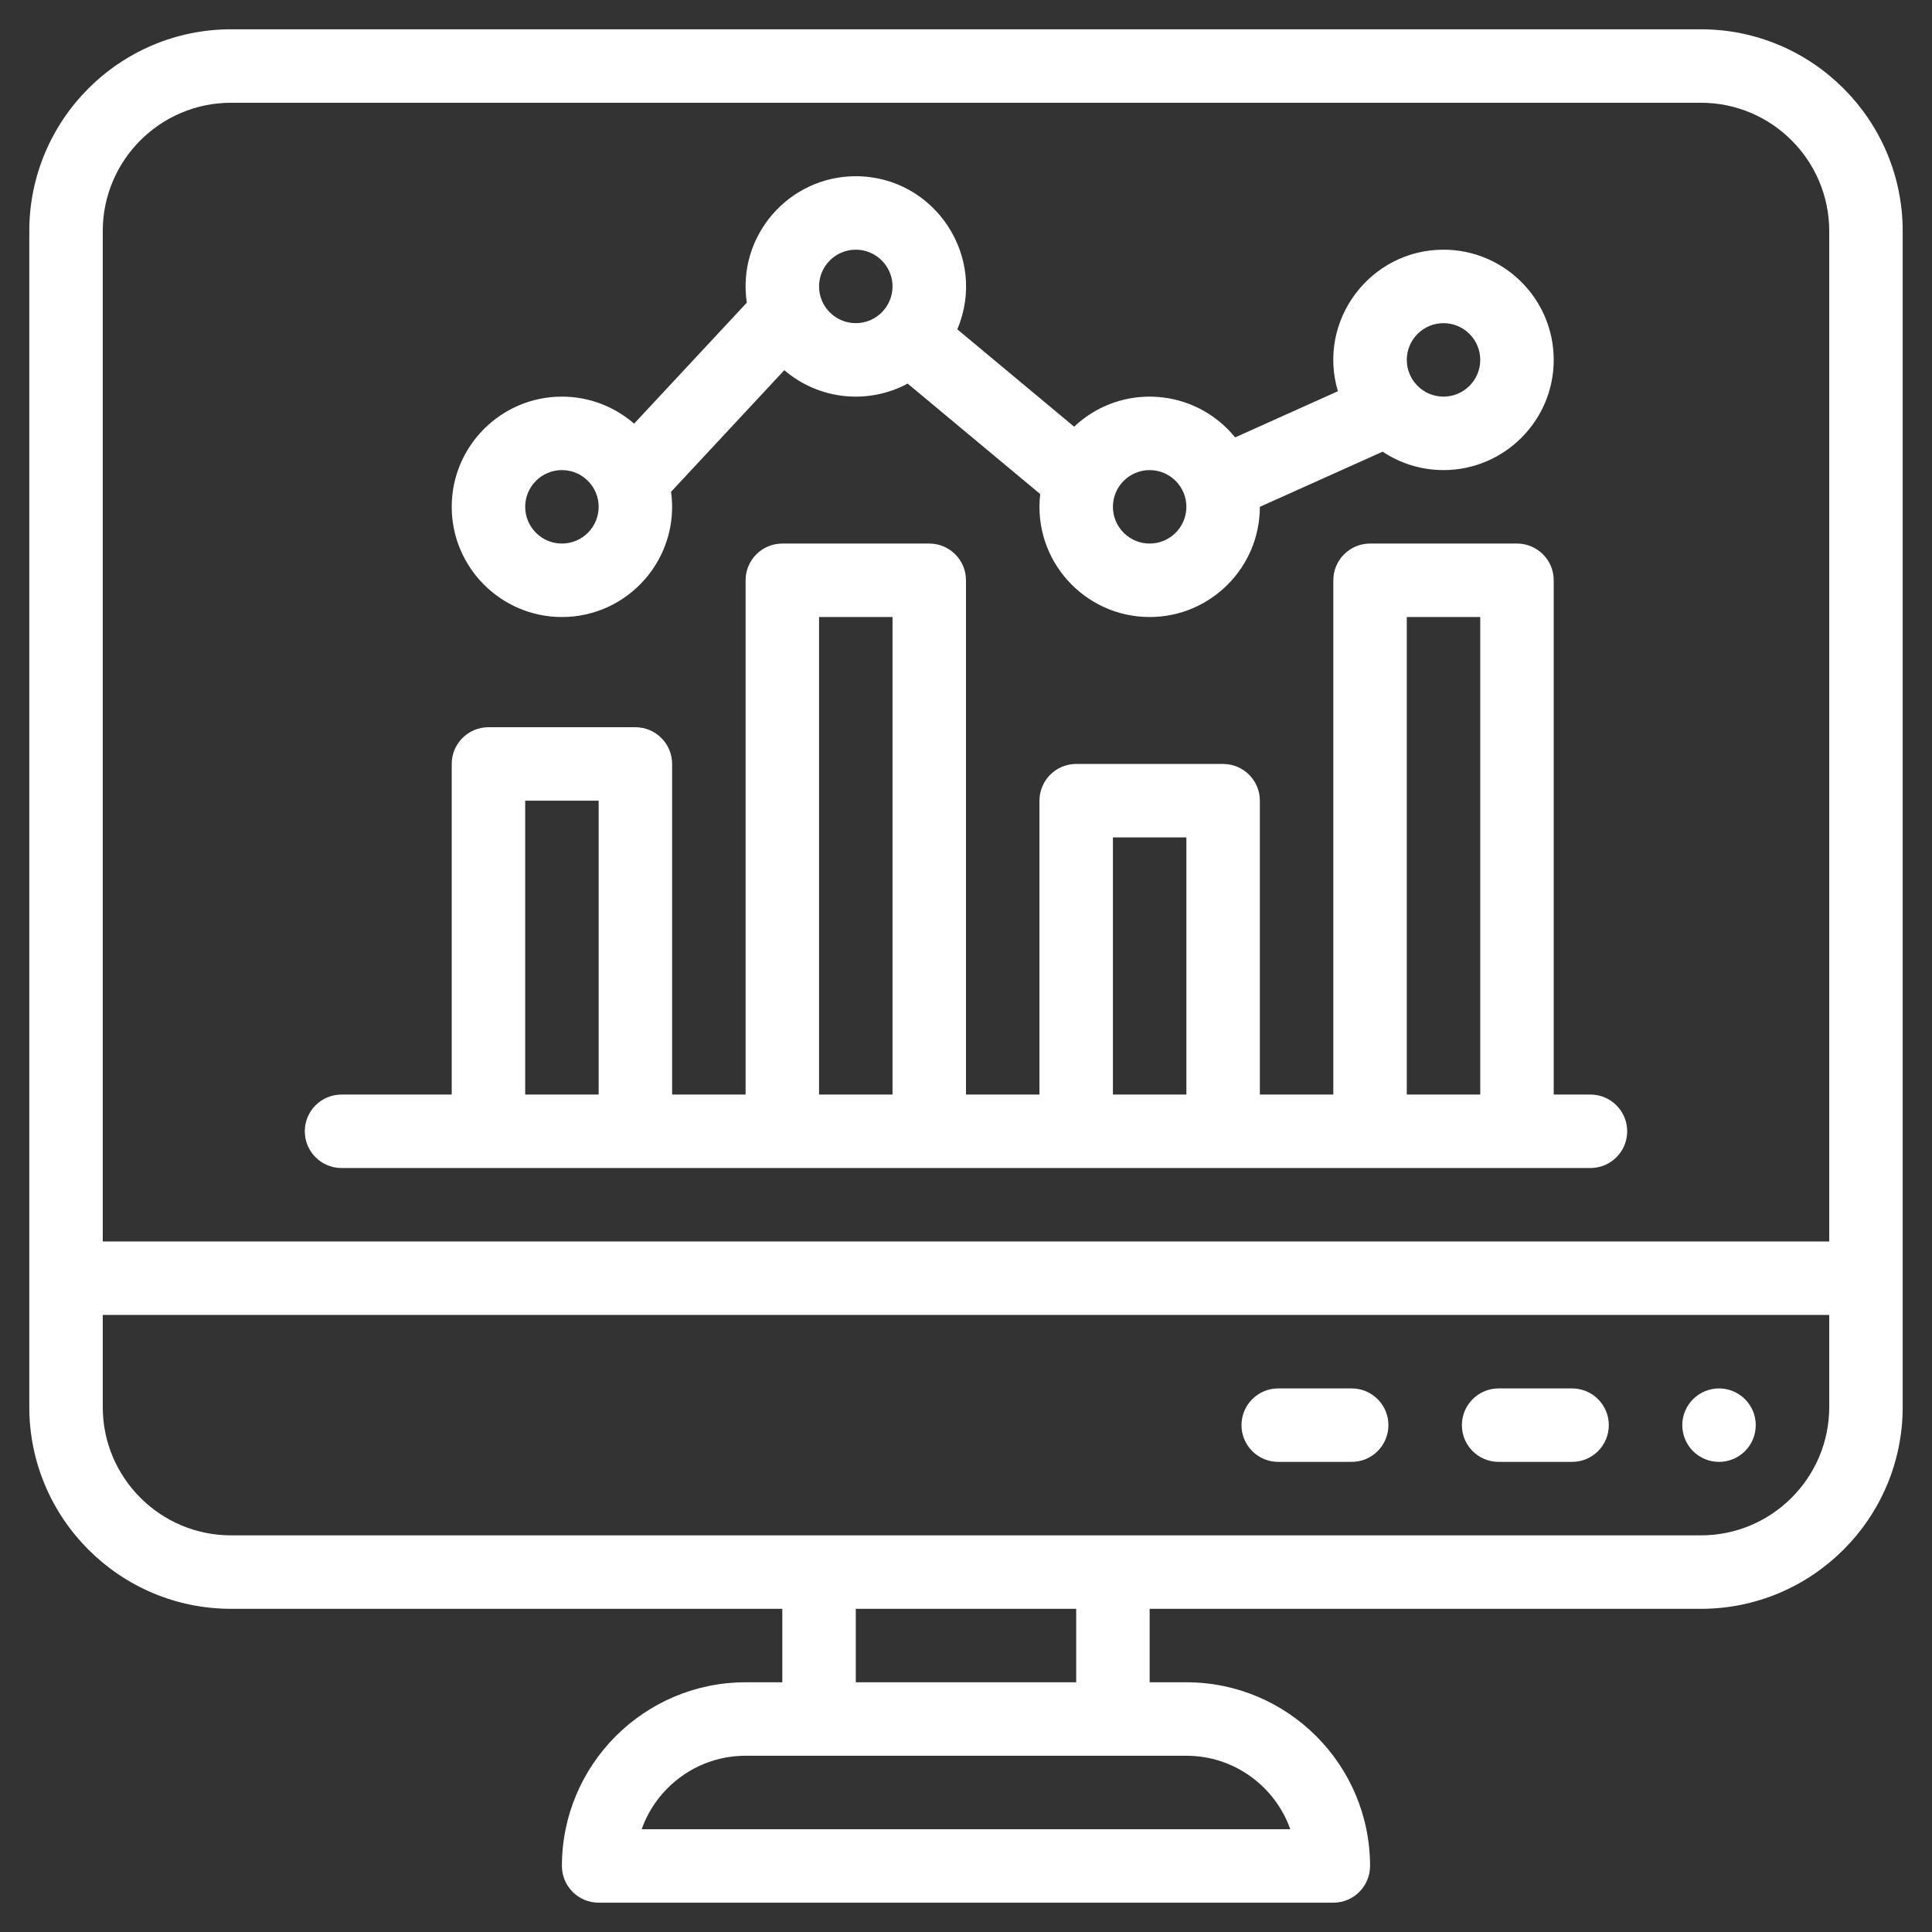
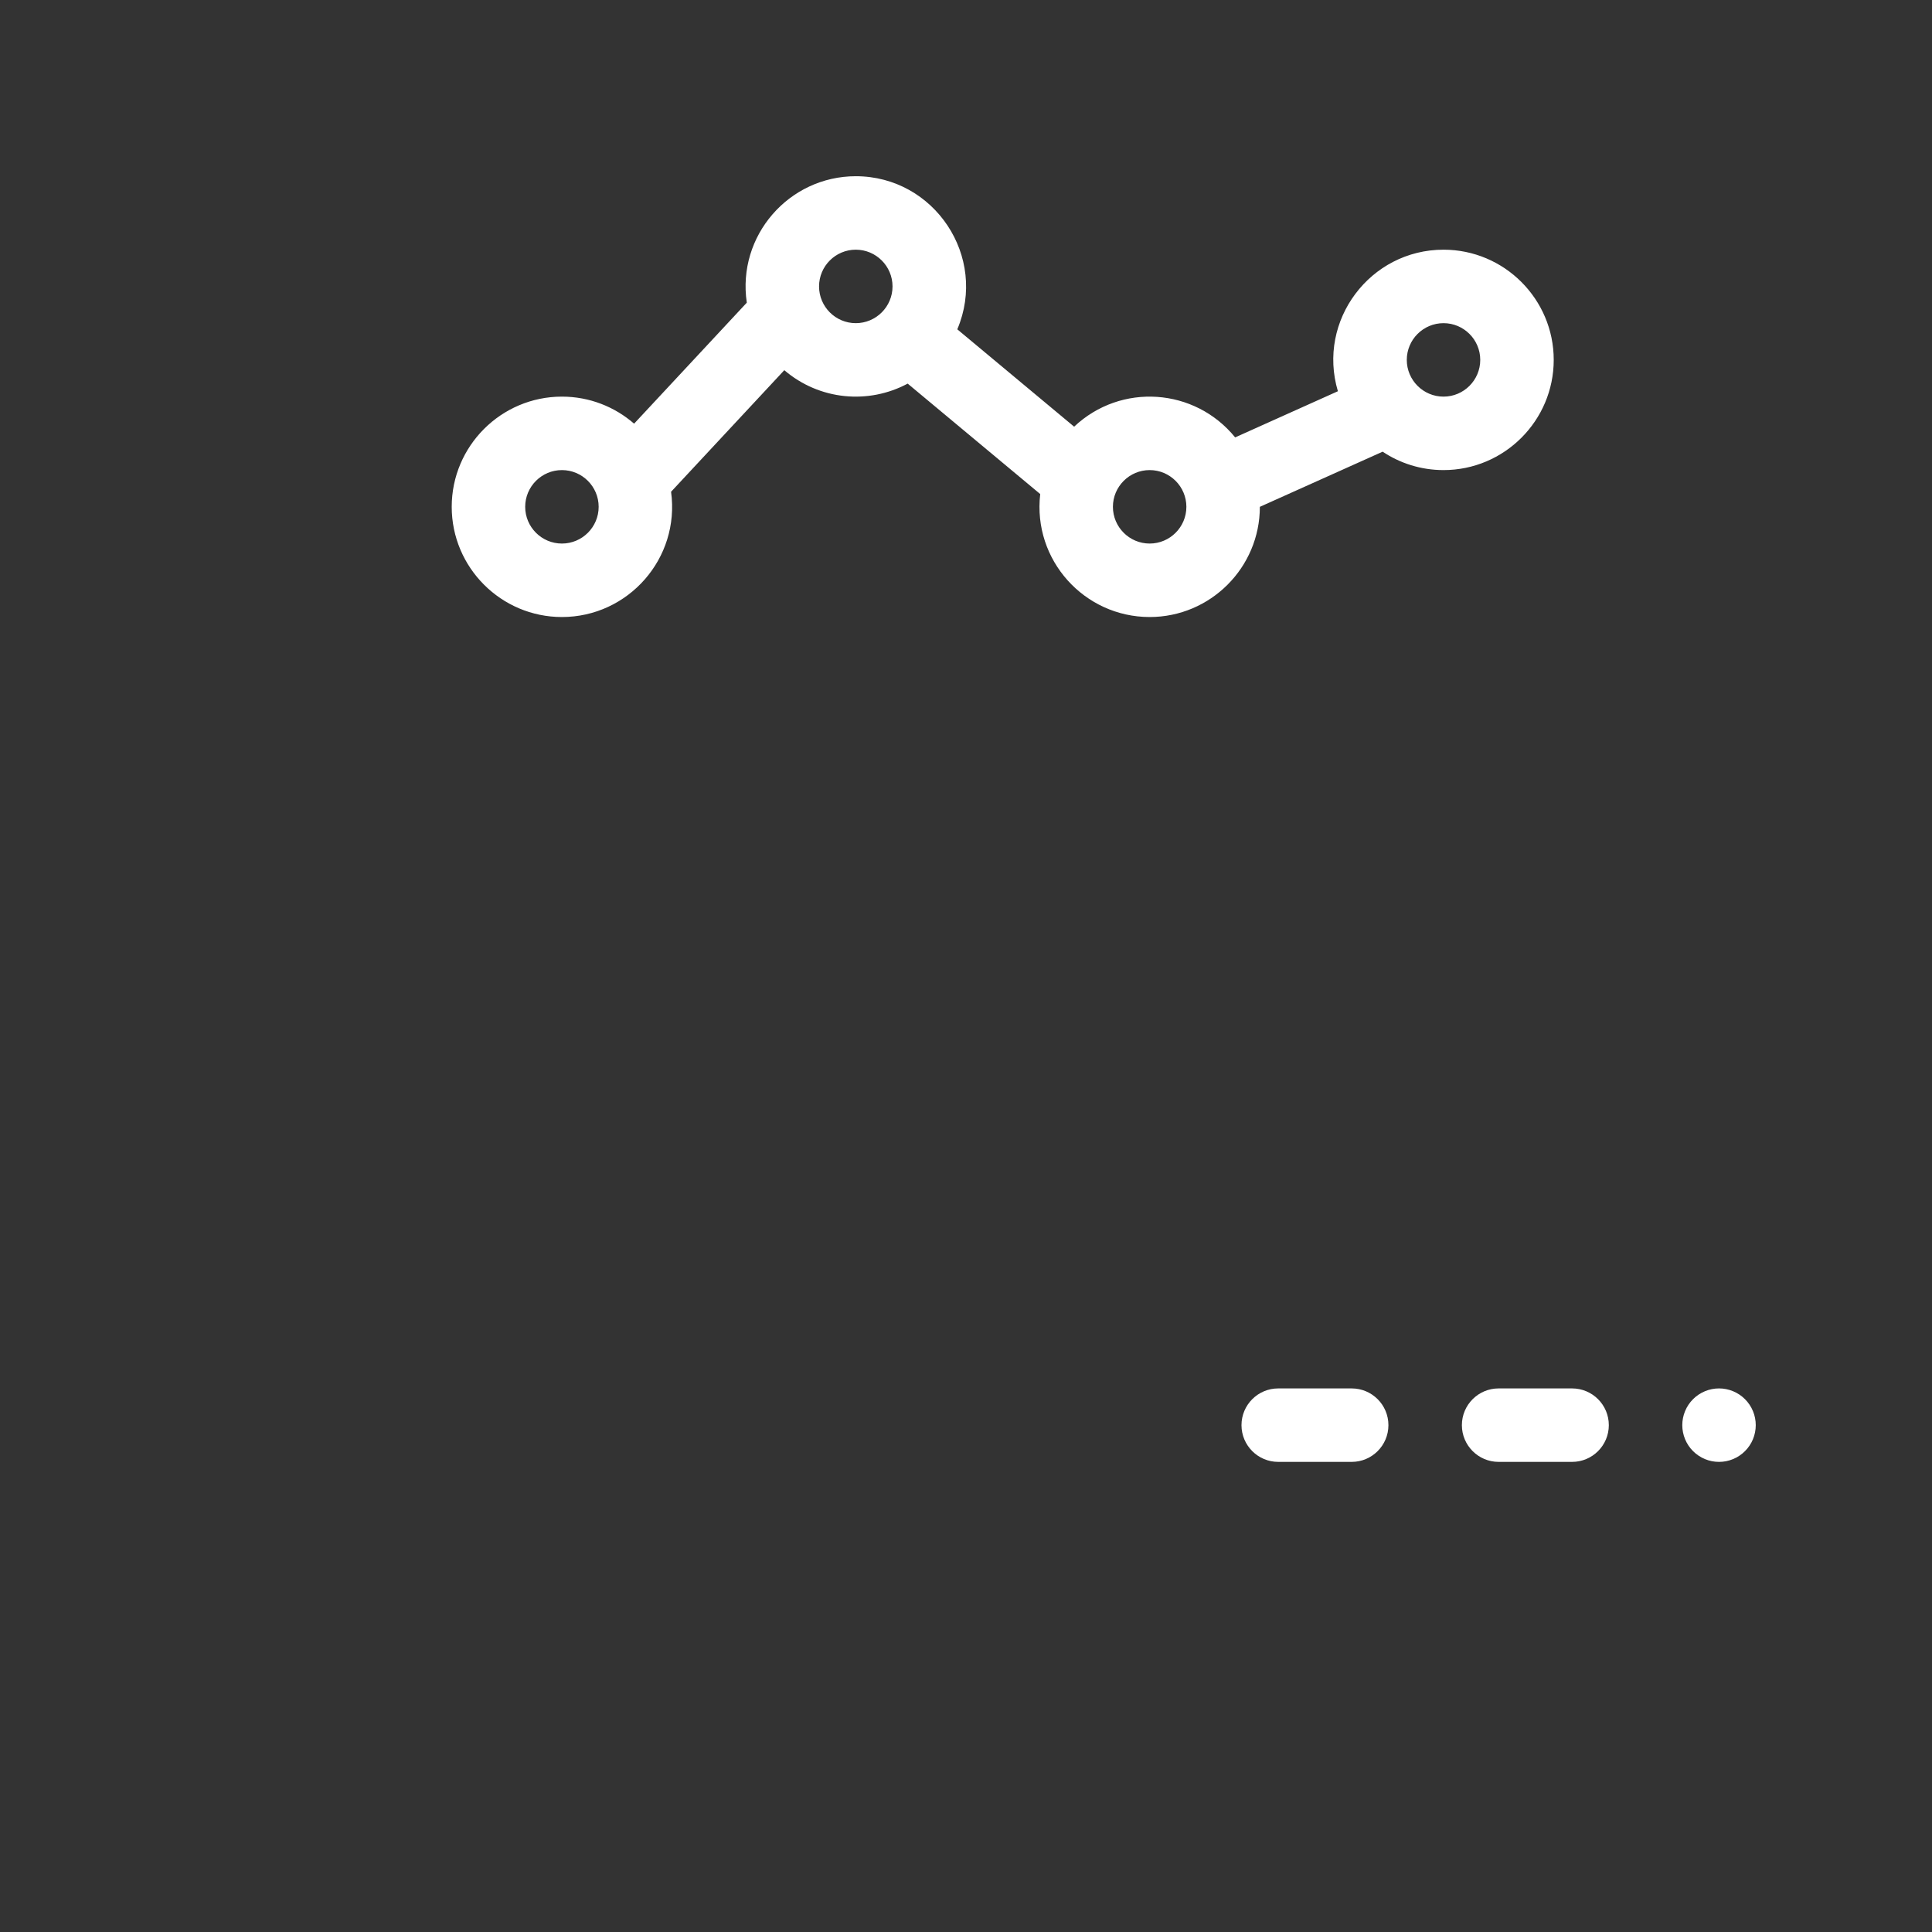
<svg xmlns="http://www.w3.org/2000/svg" width="1024" zoomAndPan="magnify" viewBox="0 0 768 768" height="1024" preserveAspectRatio="xMidYMid meet" version="1.0">
  <rect x="0" y="0" width="768" height="768" fill="#333333" stroke="none" />
  <defs>
    <clipPath id="163f8e6171">
      <path d="M 11.645 11.645 L 756.395 11.645 L 756.395 756.395 L 11.645 756.395 Z M 11.645 11.645 " clip-rule="nonzero" />
    </clipPath>
  </defs>
  <g clip-path="url(#163f8e6171)">
-     <path fill="#ffffff" d="M 676.152 11.645 L 91.84 11.645 C 47.617 11.645 11.645 47.617 11.645 91.84 L 11.645 559.336 C 11.645 603.555 47.617 639.531 91.84 639.531 L 310.984 639.531 L 310.984 668.734 L 296.383 668.734 C 256.125 668.734 223.371 701.488 223.371 741.746 C 223.371 749.809 229.91 756.348 237.977 756.348 L 530.016 756.348 C 538.078 756.348 544.617 749.809 544.617 741.746 C 544.617 701.488 511.863 668.734 471.605 668.734 L 457.004 668.734 L 457.004 639.531 L 676.152 639.531 C 720.371 639.531 756.348 603.555 756.348 559.336 L 756.348 91.84 C 756.348 47.617 720.371 11.645 676.152 11.645 Z M 91.84 40.848 L 676.152 40.848 C 704.27 40.848 727.145 63.723 727.145 91.84 L 727.145 493.512 L 40.848 493.512 L 40.848 91.84 C 40.848 63.723 63.723 40.848 91.84 40.848 Z M 512.91 727.145 L 255.078 727.145 C 261.105 710.145 277.348 697.938 296.383 697.938 L 471.605 697.938 C 490.645 697.938 506.883 710.145 512.91 727.145 Z M 427.801 668.734 L 340.188 668.734 L 340.188 639.531 L 427.801 639.531 Z M 676.152 610.328 L 91.84 610.328 C 63.723 610.328 40.848 587.453 40.848 559.336 L 40.848 522.715 L 727.145 522.715 L 727.145 559.336 C 727.145 587.453 704.27 610.328 676.152 610.328 Z M 676.152 610.328 " fill-opacity="1" fill-rule="nonzero" />
-   </g>
+     </g>
  <path fill="#ffffff" d="M 223.371 245.277 C 249.746 245.277 270.395 221.957 266.762 195.484 L 311.773 147.156 C 325.809 159.152 345.305 160.805 360.816 152.492 L 413.504 196.395 C 410.457 222.613 431.039 245.277 457.004 245.277 C 481.16 245.277 500.809 225.629 500.812 201.473 L 549.617 179.551 C 556.555 184.168 564.879 186.867 573.82 186.867 C 597.977 186.867 617.629 167.215 617.629 143.062 C 617.629 118.906 597.977 99.254 573.82 99.254 C 544.707 99.254 523.461 127.379 531.832 155.523 L 490.992 173.871 C 474.945 154.148 445.594 152.066 426.984 169.613 L 380.539 130.91 C 392.77 102.086 371.438 70.051 340.188 70.051 C 313.621 70.051 292.914 93.711 296.863 120.316 L 252.066 168.414 C 244.375 161.727 234.344 157.664 223.371 157.664 C 199.219 157.664 179.566 177.316 179.566 201.469 C 179.566 225.625 199.219 245.277 223.371 245.277 Z M 573.82 128.461 C 581.871 128.461 588.422 135.012 588.422 143.062 C 588.422 151.113 581.871 157.664 573.82 157.664 C 565.77 157.664 559.219 151.113 559.219 143.062 C 559.219 135.012 565.77 128.461 573.82 128.461 Z M 457.004 186.867 C 465.059 186.867 471.605 193.418 471.605 201.469 C 471.605 209.52 465.059 216.07 457.004 216.07 C 448.953 216.07 442.402 209.52 442.402 201.469 C 442.402 193.418 448.953 186.867 457.004 186.867 Z M 340.188 99.254 C 348.242 99.254 354.793 105.805 354.793 113.859 C 354.793 121.91 348.242 128.461 340.188 128.461 C 332.137 128.461 325.586 121.91 325.586 113.859 C 325.586 105.805 332.137 99.254 340.188 99.254 Z M 223.371 186.867 C 231.426 186.867 237.977 193.418 237.977 201.469 C 237.977 209.52 231.426 216.07 223.371 216.07 C 215.32 216.07 208.77 209.52 208.77 201.469 C 208.77 193.418 215.32 186.867 223.371 186.867 Z M 223.371 186.867 " fill-opacity="1" fill-rule="nonzero" />
-   <path fill="#ffffff" d="M 135.762 464.305 C 140.297 464.305 620.465 464.305 632.23 464.305 C 640.293 464.305 646.832 457.766 646.832 449.703 C 646.832 441.641 640.293 435.102 632.23 435.102 L 617.629 435.102 L 617.629 230.676 C 617.629 222.609 611.09 216.07 603.027 216.07 L 544.617 216.07 C 536.555 216.07 530.016 222.609 530.016 230.676 L 530.016 435.102 L 500.812 435.102 L 500.812 318.285 C 500.812 310.223 494.273 303.684 486.211 303.684 L 427.801 303.684 C 419.738 303.684 413.199 310.223 413.199 318.285 L 413.199 435.102 L 383.996 435.102 L 383.996 230.676 C 383.996 222.609 377.457 216.07 369.395 216.07 L 310.984 216.07 C 302.922 216.07 296.383 222.609 296.383 230.676 L 296.383 435.102 L 267.18 435.102 L 267.18 303.684 C 267.18 295.621 260.641 289.082 252.578 289.082 L 194.168 289.082 C 186.105 289.082 179.566 295.621 179.566 303.684 L 179.566 435.102 L 135.762 435.102 C 127.695 435.102 121.16 441.641 121.16 449.703 C 121.16 457.766 127.695 464.305 135.762 464.305 Z M 559.219 245.277 L 588.422 245.277 L 588.422 435.102 L 559.219 435.102 Z M 442.402 332.887 L 471.605 332.887 L 471.605 435.102 L 442.402 435.102 Z M 325.586 245.277 L 354.793 245.277 L 354.793 435.102 L 325.586 435.102 Z M 208.77 318.285 L 237.977 318.285 L 237.977 435.102 L 208.77 435.102 Z M 208.77 318.285 " fill-opacity="1" fill-rule="nonzero" />
  <path fill="#ffffff" d="M 697.938 566.52 C 697.938 567.48 697.844 568.43 697.656 569.367 C 697.473 570.309 697.195 571.223 696.828 572.109 C 696.461 572.992 696.012 573.836 695.477 574.633 C 694.945 575.43 694.34 576.168 693.66 576.844 C 692.984 577.523 692.246 578.129 691.449 578.66 C 690.652 579.195 689.809 579.645 688.926 580.012 C 688.039 580.379 687.125 580.656 686.184 580.844 C 685.246 581.027 684.297 581.121 683.336 581.121 C 682.379 581.121 681.43 581.027 680.488 580.844 C 679.547 580.656 678.633 580.379 677.75 580.012 C 676.863 579.645 676.02 579.195 675.223 578.66 C 674.426 578.129 673.688 577.523 673.012 576.844 C 672.332 576.168 671.727 575.43 671.195 574.633 C 670.664 573.836 670.211 572.992 669.848 572.109 C 669.48 571.223 669.203 570.309 669.016 569.367 C 668.828 568.43 668.734 567.48 668.734 566.52 C 668.734 565.562 668.828 564.613 669.016 563.672 C 669.203 562.73 669.48 561.816 669.848 560.934 C 670.211 560.047 670.664 559.207 671.195 558.406 C 671.727 557.609 672.332 556.875 673.012 556.195 C 673.688 555.516 674.426 554.91 675.223 554.379 C 676.02 553.848 676.863 553.398 677.75 553.031 C 678.633 552.664 679.547 552.387 680.488 552.199 C 681.43 552.012 682.379 551.918 683.336 551.918 C 684.297 551.918 685.246 552.012 686.184 552.199 C 687.125 552.387 688.039 552.664 688.926 553.031 C 689.809 553.398 690.652 553.848 691.449 554.379 C 692.246 554.91 692.984 555.516 693.66 556.195 C 694.34 556.875 694.945 557.609 695.477 558.406 C 696.012 559.207 696.461 560.047 696.828 560.934 C 697.195 561.816 697.473 562.73 697.656 563.672 C 697.844 564.613 697.938 565.562 697.938 566.52 Z M 697.938 566.52 " fill-opacity="1" fill-rule="nonzero" />
  <path fill="#ffffff" d="M 624.93 551.918 L 595.723 551.918 C 587.66 551.918 581.121 558.457 581.121 566.52 C 581.121 574.582 587.66 581.121 595.723 581.121 L 624.93 581.121 C 632.992 581.121 639.531 574.582 639.531 566.52 C 639.531 558.457 632.992 551.918 624.93 551.918 Z M 624.93 551.918 " fill-opacity="1" fill-rule="nonzero" />
  <path fill="#ffffff" d="M 537.316 551.918 L 508.113 551.918 C 500.051 551.918 493.512 558.457 493.512 566.52 C 493.512 574.582 500.051 581.121 508.113 581.121 L 537.316 581.121 C 545.379 581.121 551.918 574.582 551.918 566.52 C 551.918 558.457 545.379 551.918 537.316 551.918 Z M 537.316 551.918 " fill-opacity="1" fill-rule="nonzero" />
</svg>